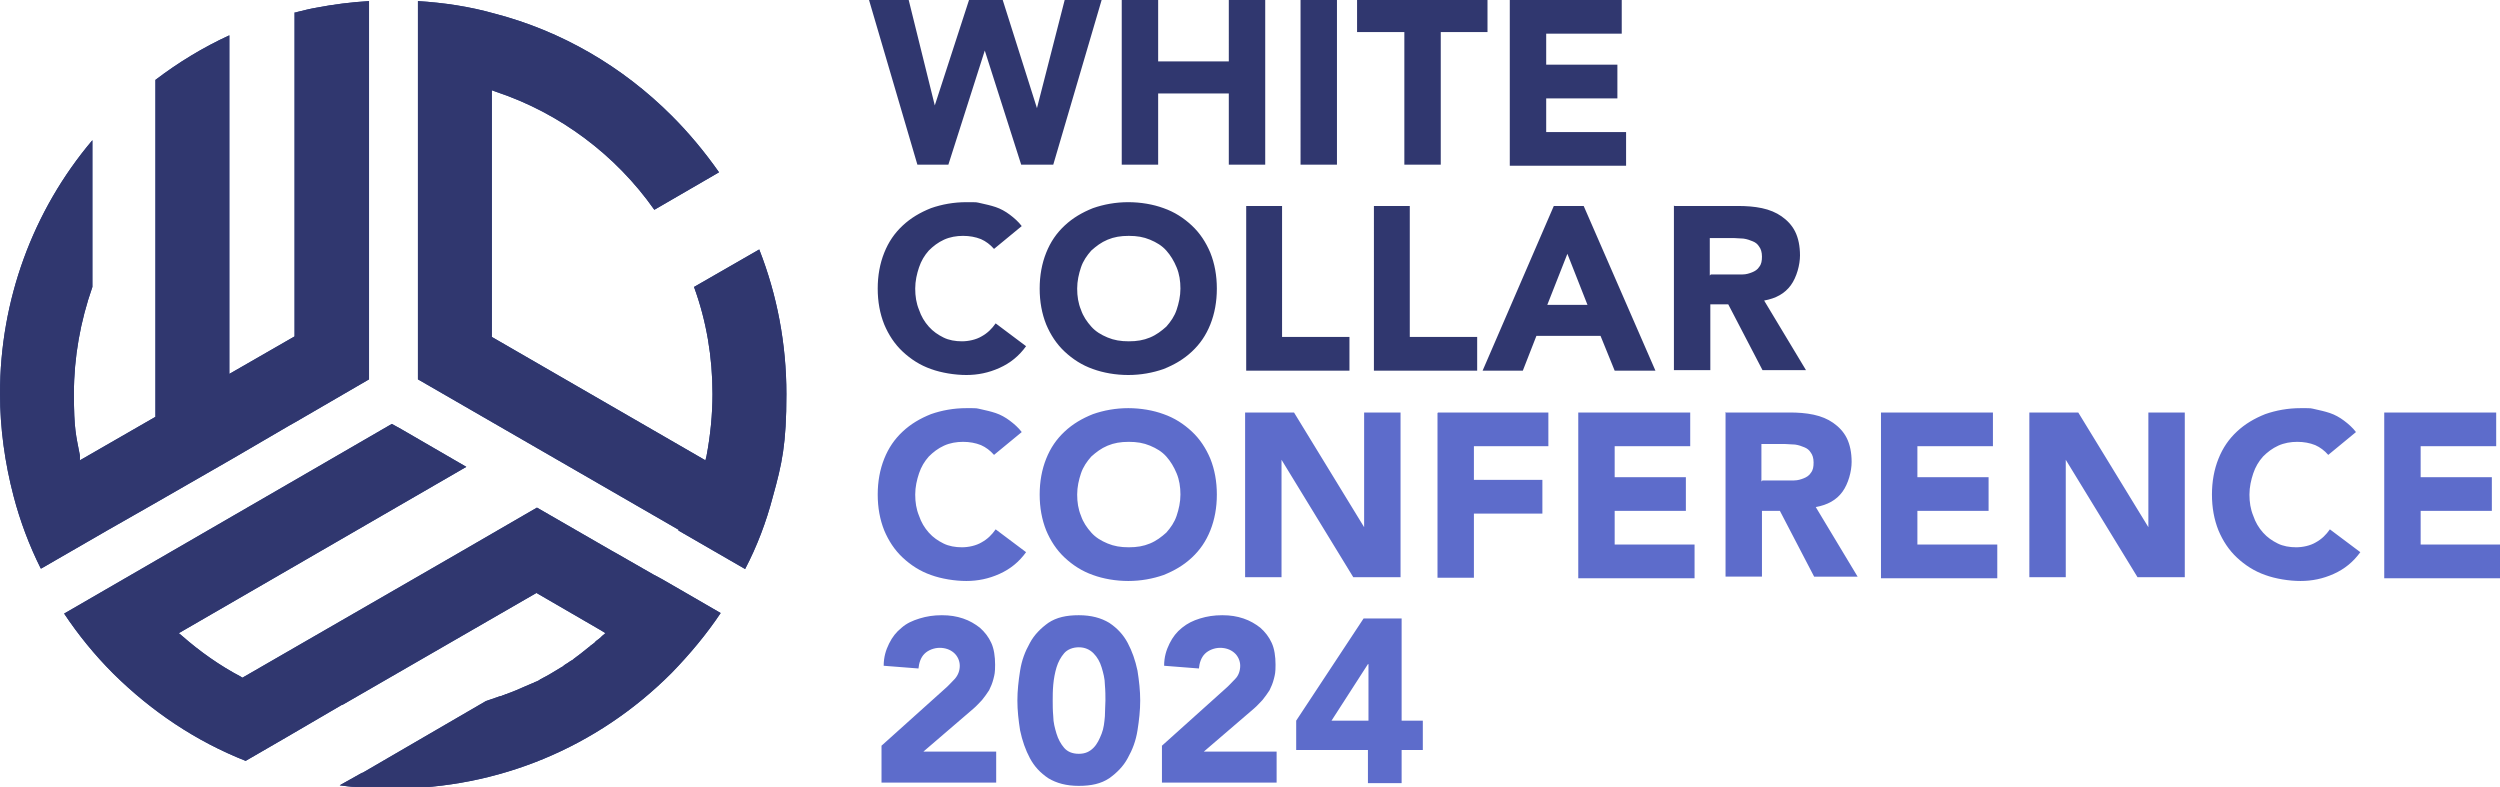
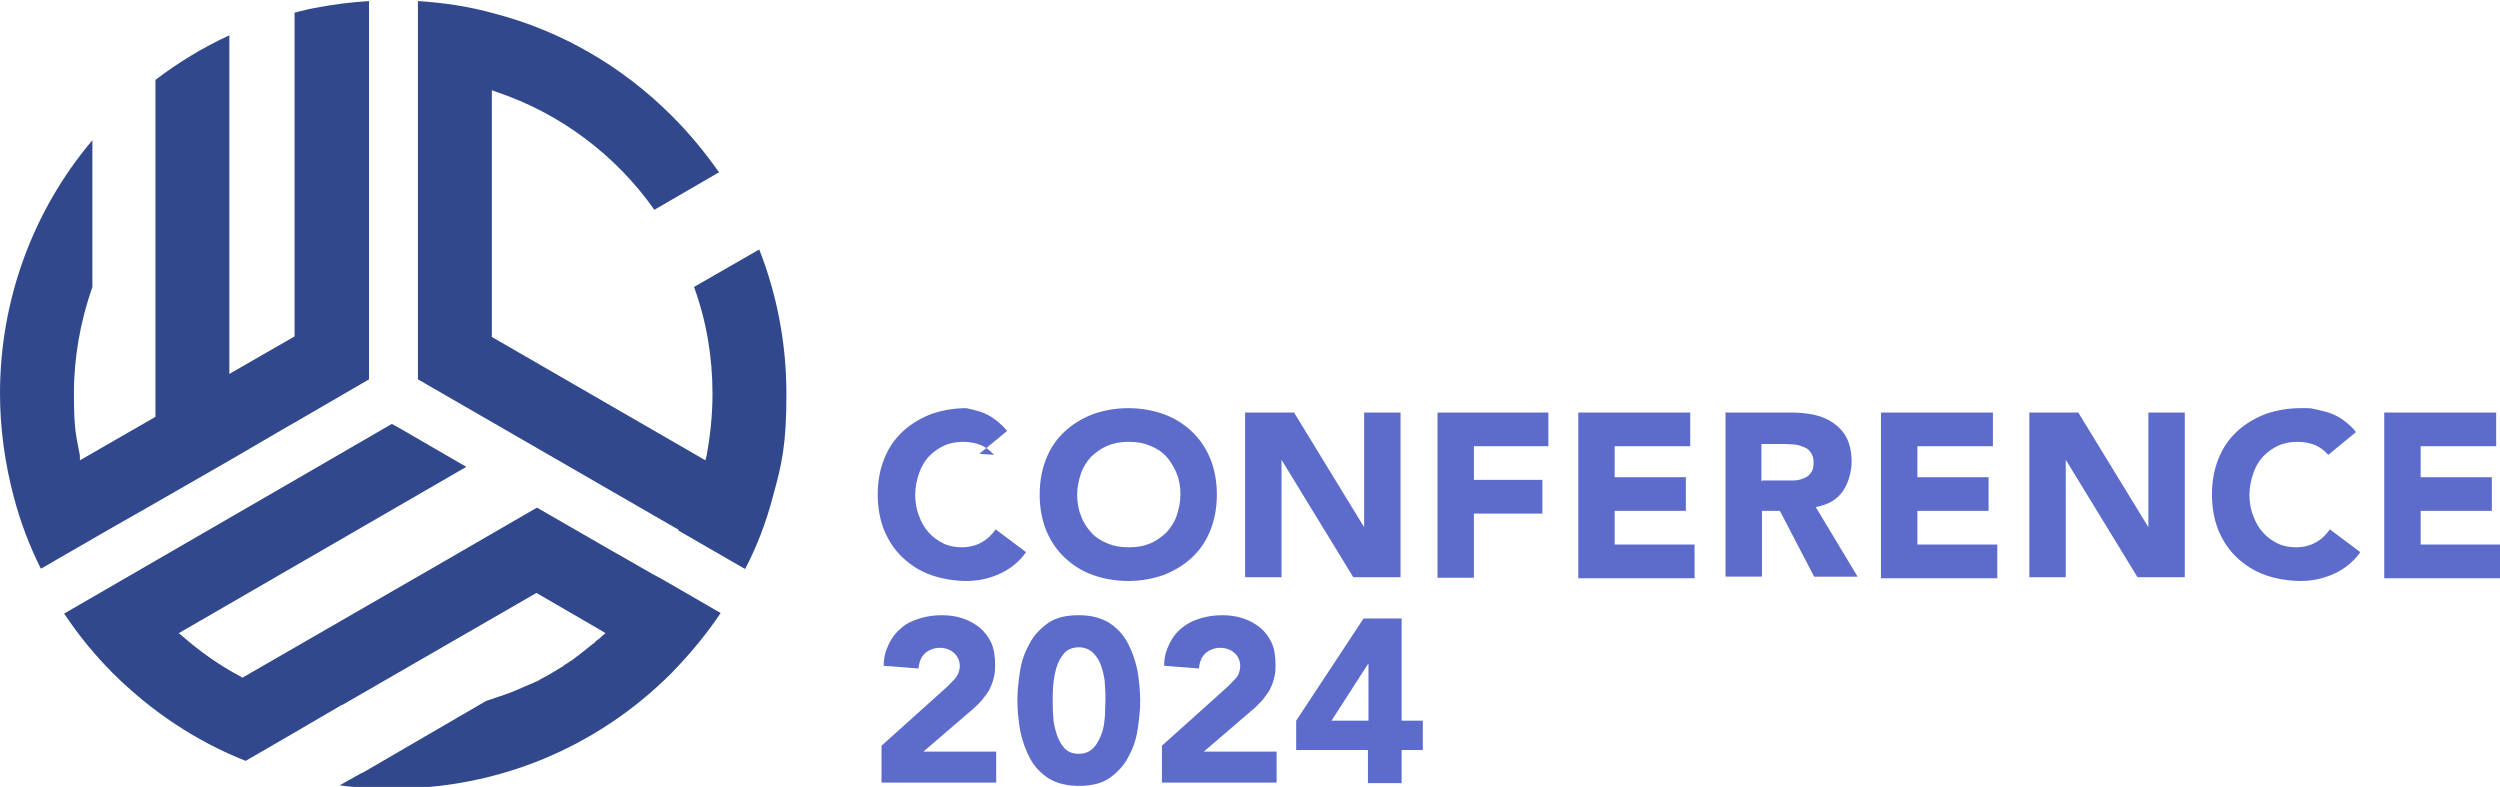
<svg xmlns="http://www.w3.org/2000/svg" data-name="Layer 2" viewBox="0 0 460 144.8">
  <path fill="#31498c" d="M7.5 104.6c-2.1-4.2-3.8-8.7-5-13.3C.9 85.2 0 78.8 0 72.4c0-17.1 6-33.6 17-46.6v27c-2.2 6.3-3.4 12.9-3.4 19.6s.4 7.7 1.1 11.4v.9l13.9-8v-62c4.2-3.2 8.8-6 13.6-8.2v62.3l12-6.9V2.3c.2 0 .3 0 .5-.1 1.2-.3 2.4-.6 3.6-.8 3.1-.6 6.3-1 9.6-1.2v69.6l-13.6 7.9-.9.5-10.8 6.3L27.8 93l-7.9 4.5-12.3 7.1zm64.9 40.2h-6.9c-1 0-2-.2-3-.3l4.1-2.3h.1L89.4 129c.9-.3 1.7-.6 2.6-.9.2 0 .4-.1.6-.2.2 0 .4-.2.6-.2 1.1-.4 2.3-.9 3.4-1.4.2-.1.5-.2.7-.3.2-.1.5-.2.7-.3h.1c.2-.2.4-.2.6-.3.2-.1.5-.2.7-.4 1.4-.7 2.7-1.5 4-2.3.1 0 .3-.2.4-.3l.3-.2c.4-.2.7-.5 1.1-.7.1 0 .4-.3.4-.3s.3-.2.4-.3c.1-.1.3-.2.4-.3.1 0 .2-.2.4-.3l1.5-1.2c.2-.1.3-.3.5-.4.1-.1.3-.2.4-.3.1-.1.3-.2.4-.4.1-.1.3-.2.4-.3.3-.2.5-.4.8-.7l.6-.5-.8-.5-11.9-6.9L63 129.7h-.1l-10.1 5.9-7.6 4.4c-9.1-3.6-17.2-9-24.3-16l-.1-.1c-3.4-3.4-6.4-7.1-9-11l45.8-26.5L72.1 78l1.8 1 11.9 6.9-52.9 30.6.6.5c3.3 2.9 7 5.5 10.8 7.5l.3.2 39.7-22.9 14.5-8.4 13.7 7.9.9.5 6.8 3.9 1.5.8 3.3 1.9 7.6 4.4c-2.6 3.9-5.7 7.6-9 11l-.1.1c-13.7 13.7-31.9 21.2-51.2 21.2zm52.5-47.3-48-27.7V.2c4.8.3 9.5 1 14.1 2.3 12.3 3.2 23.5 9.7 32.6 18.8 3.2 3.2 6.1 6.7 8.7 10.4l-11.9 6.9c-7.1-10.1-17.4-17.8-29.1-21.7l-.8-.3V62l39.3 22.7.2-.8c.7-3.7 1.1-7.6 1.1-11.4 0-6.8-1.1-13.4-3.4-19.7l12-6.9c3.3 8.4 5 17.4 5 26.6s-.8 12.8-2.5 18.9c-1.2 4.6-2.9 9.1-5.1 13.3l-12.3-7.1z" />
-   <path fill="#30376f" d="M7.5 104.6c-2.1-4.2-3.8-8.7-5-13.3C.9 85.2 0 78.8 0 72.4c0-17.1 6-33.6 17-46.6v27c-2.2 6.3-3.4 12.9-3.4 19.6s.4 7.7 1.1 11.4v.9l13.9-8v-62c4.2-3.2 8.8-6 13.6-8.2v62.3l12-6.9V2.3c.2 0 .3 0 .5-.1 1.2-.3 2.4-.6 3.6-.8 3.1-.6 6.3-1 9.6-1.2v69.6l-13.6 7.9-.9.5-10.8 6.3L27.8 93l-7.9 4.5-12.3 7.1zm64.9 40.2h-6.9c-1 0-2-.2-3-.3l4.1-2.3h.1L89.4 129c.9-.3 1.7-.6 2.6-.9.2 0 .4-.1.6-.2.2 0 .4-.2.6-.2 1.1-.4 2.3-.9 3.4-1.4.2-.1.5-.2.7-.3.2-.1.5-.2.7-.3h.1c.2-.2.4-.2.6-.3.2-.1.5-.2.7-.4 1.4-.7 2.7-1.5 4-2.3.1 0 .3-.2.4-.3l.3-.2c.4-.2.7-.5 1.1-.7.1 0 .4-.3.4-.3s.3-.2.4-.3c.1-.1.3-.2.4-.3.1 0 .2-.2.4-.3l1.5-1.2c.2-.1.3-.3.5-.4.1-.1.3-.2.4-.3.1-.1.3-.2.4-.4.1-.1.3-.2.4-.3.3-.2.5-.4.8-.7l.6-.5-.8-.5-11.9-6.9L63 129.7h-.1l-10.1 5.9-7.6 4.4c-9.1-3.6-17.2-9-24.3-16l-.1-.1c-3.4-3.4-6.4-7.1-9-11l45.8-26.5L72.1 78l1.8 1 11.9 6.9-52.9 30.6.6.5c3.3 2.9 7 5.5 10.8 7.5l.3.2 39.7-22.9 14.5-8.4 13.7 7.9.9.5 6.8 3.9 1.5.8 3.3 1.9 7.6 4.4c-2.6 3.9-5.7 7.6-9 11l-.1.1c-13.7 13.7-31.9 21.2-51.2 21.2zm52.5-47.3-48-27.7V.2c4.8.3 9.5 1 14.1 2.3 12.3 3.2 23.5 9.7 32.6 18.8 3.2 3.2 6.1 6.7 8.7 10.4l-11.9 6.9c-7.1-10.1-17.4-17.8-29.1-21.7l-.8-.3V62l39.3 22.7.2-.8c.7-3.7 1.1-7.6 1.1-11.4 0-6.8-1.1-13.4-3.4-19.7l12-6.9c3.3 8.4 5 17.4 5 26.6s-.8 12.8-2.5 18.9c-1.2 4.6-2.9 9.1-5.1 13.3l-12.3-7.1zm35-97.5h7.3l4.8 19.4L178.3 0h6.2l6.3 19.9L195.9 0h6.8l-8.9 30.3h-5.9l-6.7-21-6.7 21h-5.7L159.9 0zm46.5 0h6.7v11.3h13V0h6.7v30.3h-6.7V17.2h-13v13.1h-6.7V0zm32.9 0h6.7v30.3h-6.7V0zm19 5.9h-8.6V0h24v5.9h-8.6v24.4h-6.7V5.9zM277.8 0h20.6v6.2h-13.9v5.7h13.1v6.2h-13.1v6.2h14.7v6.2h-21.4V0zm-94.9 45.8c-.7-.8-1.5-1.4-2.4-1.8-1-.4-2.1-.6-3.3-.6s-2.4.2-3.5.7c-1.1.5-2 1.2-2.8 2-.8.9-1.4 1.9-1.8 3.1-.4 1.2-.7 2.5-.7 3.9s.2 2.7.7 3.9c.4 1.2 1 2.2 1.8 3.1.8.9 1.7 1.5 2.7 2 1 .5 2.2.7 3.4.7s2.6-.3 3.6-.9c1.1-.6 1.9-1.4 2.6-2.4l5.6 4.2c-1.3 1.8-2.9 3.1-4.9 4s-4 1.3-6.1 1.3-4.6-.4-6.5-1.1c-2-.7-3.7-1.8-5.2-3.2-1.5-1.4-2.6-3.1-3.4-5-.8-2-1.2-4.2-1.2-6.6s.4-4.6 1.2-6.6c.8-2 1.9-3.6 3.4-5s3.2-2.4 5.2-3.2c2-.7 4.2-1.1 6.5-1.1s1.7 0 2.7.2c.9.2 1.8.4 2.7.7.9.3 1.8.8 2.6 1.4.8.6 1.6 1.3 2.2 2.1l-5.1 4.2zm8.4 7.3c0-2.4.4-4.6 1.2-6.6.8-2 1.9-3.6 3.4-5s3.2-2.4 5.2-3.2c2-.7 4.2-1.1 6.5-1.1s4.6.4 6.5 1.1c2 .7 3.7 1.8 5.2 3.2 1.5 1.4 2.6 3.1 3.4 5 .8 2 1.2 4.2 1.2 6.6s-.4 4.6-1.2 6.6c-.8 2-1.9 3.6-3.4 5s-3.2 2.4-5.2 3.2c-2 .7-4.2 1.1-6.5 1.1s-4.6-.4-6.5-1.1c-2-.7-3.7-1.8-5.2-3.2-1.5-1.4-2.6-3.1-3.4-5-.8-2-1.2-4.2-1.2-6.6zm6.9 0c0 1.4.2 2.7.7 3.9.4 1.2 1.1 2.2 1.9 3.1.8.9 1.8 1.5 3 2s2.4.7 3.9.7 2.7-.2 3.9-.7c1.2-.5 2.1-1.2 3-2 .8-.9 1.5-1.9 1.9-3.1.4-1.2.7-2.5.7-3.9s-.2-2.7-.7-3.9-1.1-2.2-1.9-3.1c-.8-.9-1.8-1.5-3-2s-2.4-.7-3.9-.7-2.7.2-3.9.7c-1.2.5-2.1 1.2-3 2-.8.9-1.5 1.9-1.9 3.1s-.7 2.5-.7 3.9zm31-15.2h6.7V62h12.4v6.2h-19V37.9zm23.5 0h6.7V62h12.4v6.2h-19V37.9zm33.2 0h5.5l13.2 30.3h-7.5l-2.6-6.4h-11.8l-2.5 6.4h-7.4l13.1-30.3zm2.5 8.8-3.7 9.4h7.4l-3.7-9.4zm19.7-8.8h11.7c1.5 0 3 .1 4.4.4s2.6.8 3.6 1.5 1.9 1.6 2.5 2.8c.6 1.2.9 2.7.9 4.4s-.6 4-1.7 5.5-2.7 2.4-4.9 2.8l7.7 12.8h-8L318 56h-3.3v12.1H308V37.8zm6.7 12.6h5.8c.7 0 1.3-.2 1.8-.4s1-.5 1.3-1c.4-.5.5-1.1.5-1.9s-.2-1.4-.5-1.8c-.3-.5-.7-.8-1.2-1-.5-.2-1-.4-1.7-.5-.6 0-1.2-.1-1.8-.1h-4.4v6.9z" />
-   <path fill="#5d6ccb" d="M182.9 83.7c-.7-.8-1.5-1.4-2.4-1.8-1-.4-2.1-.6-3.3-.6s-2.4.2-3.5.7c-1.1.5-2 1.2-2.8 2-.8.9-1.4 1.9-1.8 3.1-.4 1.2-.7 2.5-.7 3.9s.2 2.7.7 3.9c.4 1.2 1 2.2 1.8 3.1.8.9 1.7 1.5 2.7 2 1 .5 2.2.7 3.4.7s2.6-.3 3.6-.9c1.1-.6 1.9-1.4 2.6-2.4l5.6 4.2c-1.3 1.8-2.9 3.1-4.9 4s-4 1.3-6.1 1.3-4.6-.4-6.5-1.1c-2-.7-3.7-1.8-5.2-3.2-1.5-1.4-2.6-3.1-3.4-5-.8-2-1.2-4.2-1.2-6.6s.4-4.6 1.2-6.6c.8-2 1.9-3.6 3.4-5s3.2-2.4 5.2-3.2c2-.7 4.2-1.1 6.5-1.1s1.7 0 2.7.2c.9.2 1.8.4 2.7.7.9.3 1.8.8 2.6 1.4.8.6 1.6 1.3 2.2 2.1l-5.1 4.2zm8.4 7.3c0-2.4.4-4.6 1.2-6.6.8-2 1.9-3.6 3.4-5s3.2-2.4 5.2-3.2c2-.7 4.2-1.1 6.5-1.1s4.6.4 6.5 1.1c2 .7 3.7 1.8 5.2 3.2 1.5 1.4 2.6 3.1 3.4 5 .8 2 1.2 4.2 1.2 6.6s-.4 4.6-1.2 6.6c-.8 2-1.9 3.6-3.4 5s-3.2 2.4-5.2 3.2c-2 .7-4.2 1.1-6.5 1.1s-4.6-.4-6.5-1.1c-2-.7-3.7-1.8-5.2-3.2-1.5-1.4-2.6-3.1-3.4-5-.8-2-1.2-4.2-1.2-6.6zm6.9 0c0 1.4.2 2.7.7 3.9.4 1.2 1.1 2.2 1.9 3.1.8.9 1.8 1.5 3 2s2.4.7 3.9.7 2.7-.2 3.9-.7c1.2-.5 2.1-1.2 3-2 .8-.9 1.5-1.9 1.9-3.1.4-1.2.7-2.5.7-3.9s-.2-2.7-.7-3.9-1.1-2.2-1.9-3.1c-.8-.9-1.8-1.5-3-2s-2.4-.7-3.9-.7-2.7.2-3.9.7c-1.2.5-2.1 1.2-3 2-.8.9-1.5 1.9-1.9 3.1s-.7 2.5-.7 3.9zM229 75.9h9.1L251 97V75.9h6.7v30.3H249l-13.2-21.6v21.6h-6.7V75.9zm35.6 0h20.3v6.2h-13.7v6.2h12.6v6.2h-12.6v11.8h-6.7V76zm25.8 0H311v6.2h-13.9v5.7h13.1V94h-13.1v6.2h14.7v6.2h-21.4V76.1zm27.2 0h11.7c1.5 0 3 .1 4.4.4s2.6.8 3.6 1.5 1.9 1.6 2.5 2.8c.6 1.2.9 2.7.9 4.4s-.6 4-1.7 5.5-2.7 2.4-4.9 2.8l7.7 12.8h-8L327.5 94h-3.3v12.1h-6.7V75.8zm6.7 12.5h5.8c.7 0 1.3-.2 1.8-.4s1-.5 1.3-1c.4-.5.5-1.1.5-1.9s-.2-1.4-.5-1.8c-.3-.5-.7-.8-1.2-1-.5-.2-1-.4-1.7-.5-.6 0-1.2-.1-1.8-.1h-4.4v6.9zm21.8-12.5h20.6v6.2h-13.9v5.7h13.1V94h-13.1v6.2h14.7v6.2h-21.4V76.1zm27.2 0h9.1L395.3 97V75.9h6.7v30.3h-8.7l-13.2-21.6v21.6h-6.7V75.9zm55.1 7.8c-.7-.8-1.5-1.4-2.4-1.8-1-.4-2.1-.6-3.3-.6s-2.4.2-3.5.7c-1.1.5-2 1.2-2.8 2-.8.9-1.4 1.9-1.8 3.1s-.7 2.5-.7 3.9.2 2.7.7 3.9c.4 1.2 1 2.2 1.8 3.1.8.9 1.7 1.5 2.7 2 1 .5 2.2.7 3.4.7s2.6-.3 3.6-.9c1.1-.6 1.9-1.4 2.6-2.4l5.6 4.2c-1.3 1.8-2.9 3.1-4.9 4s-4 1.3-6.1 1.3-4.6-.4-6.5-1.1c-2-.7-3.7-1.8-5.2-3.2-1.5-1.4-2.6-3.1-3.4-5-.8-2-1.2-4.2-1.2-6.6s.4-4.6 1.2-6.6c.8-2 1.9-3.6 3.4-5s3.2-2.4 5.2-3.2c2-.7 4.2-1.1 6.5-1.1s1.7 0 2.7.2c.9.2 1.8.4 2.7.7.9.3 1.8.8 2.6 1.4.8.6 1.6 1.3 2.2 2.1l-5.1 4.2zm10.3-7.8h20.6v6.2h-13.9v5.7h13.1V94h-13.1v6.2h14.7v6.2h-21.4V76.1zm-276.6 61.4 11.8-10.6c.6-.5 1.2-1.2 1.8-1.8.6-.7.9-1.5.9-2.4s-.4-1.8-1.1-2.4c-.7-.6-1.6-.9-2.6-.9s-2.1.4-2.8 1.1-1 1.7-1.1 2.7l-6.4-.5c0-1.6.4-2.9 1-4.1.6-1.2 1.3-2.1 2.3-2.9.9-.8 2-1.3 3.3-1.7 1.3-.4 2.6-.6 4.1-.6s2.7.2 3.9.6c1.2.4 2.2 1 3.1 1.7.9.8 1.6 1.7 2.1 2.8.5 1.1.7 2.5.7 4s-.1 1.8-.3 2.6c-.2.8-.5 1.5-.8 2.1-.4.6-.8 1.2-1.3 1.8-.5.5-1 1.1-1.6 1.6l-9.2 7.9h13.4v5.7h-21.1v-6.8zm25.1-8.4c0-1.8.2-3.6.5-5.5s.9-3.5 1.8-5.1c.8-1.5 2-2.7 3.4-3.7 1.5-1 3.3-1.4 5.6-1.4s4.1.5 5.6 1.4c1.5 1 2.6 2.2 3.4 3.7.8 1.5 1.4 3.2 1.8 5.1.3 1.9.5 3.7.5 5.5s-.2 3.6-.5 5.5-.9 3.5-1.8 5.1c-.8 1.5-2 2.7-3.4 3.7-1.5 1-3.3 1.4-5.6 1.4s-4.1-.5-5.6-1.4c-1.5-1-2.6-2.2-3.4-3.7-.8-1.5-1.4-3.2-1.8-5.1-.3-1.9-.5-3.7-.5-5.5zm6.5 0c0 .8 0 1.8.1 2.9 0 1.1.3 2.2.6 3.2s.8 1.9 1.4 2.6c.6.7 1.5 1.1 2.7 1.1s2-.4 2.7-1.1c.7-.7 1.1-1.6 1.5-2.6s.5-2.1.6-3.2c0-1.1.1-2.1.1-2.9s0-1.8-.1-2.9c0-1.1-.3-2.2-.6-3.2s-.8-1.9-1.5-2.6c-.7-.7-1.6-1.1-2.7-1.1s-2.1.4-2.7 1.1c-.6.7-1.1 1.6-1.4 2.6s-.5 2.1-.6 3.2-.1 2.1-.1 2.9zm20 8.4 11.8-10.6c.6-.5 1.2-1.2 1.8-1.8s.9-1.5.9-2.4-.4-1.8-1.1-2.4c-.7-.6-1.6-.9-2.6-.9s-2.1.4-2.8 1.1c-.7.7-1 1.7-1.1 2.7l-6.4-.5c0-1.6.4-2.9 1-4.1.6-1.2 1.3-2.1 2.3-2.9s2-1.3 3.3-1.7 2.6-.6 4.1-.6 2.7.2 3.9.6 2.2 1 3.1 1.7c.9.8 1.6 1.7 2.1 2.8.5 1.1.7 2.5.7 4s-.1 1.8-.3 2.6c-.2.8-.5 1.5-.8 2.1-.4.6-.8 1.2-1.3 1.8-.5.5-1 1.1-1.6 1.6l-9.2 7.9h13.4v5.7h-21.1v-6.8zm38 .7h-13.2v-5.4l12.4-18.8h7v18.8h3.9v5.4h-3.9v6.1h-6.2V138zm0-15.8-6.7 10.4h6.8v-10.4z" />
+   <path fill="#5d6ccb" d="M182.9 83.7c-.7-.8-1.5-1.4-2.4-1.8-1-.4-2.1-.6-3.3-.6s-2.4.2-3.5.7c-1.1.5-2 1.2-2.8 2-.8.9-1.4 1.9-1.8 3.1-.4 1.2-.7 2.5-.7 3.9s.2 2.7.7 3.9c.4 1.2 1 2.2 1.8 3.1.8.9 1.7 1.5 2.7 2 1 .5 2.2.7 3.4.7s2.6-.3 3.6-.9c1.1-.6 1.9-1.4 2.6-2.4l5.6 4.2c-1.3 1.8-2.9 3.1-4.9 4s-4 1.3-6.1 1.3-4.6-.4-6.5-1.1c-2-.7-3.7-1.8-5.2-3.2-1.5-1.4-2.6-3.1-3.4-5-.8-2-1.2-4.2-1.2-6.6s.4-4.6 1.2-6.6c.8-2 1.9-3.6 3.4-5s3.2-2.4 5.2-3.2c2-.7 4.2-1.1 6.5-1.1c.9.2 1.8.4 2.7.7.9.3 1.8.8 2.6 1.4.8.6 1.6 1.3 2.2 2.1l-5.1 4.2zm8.4 7.3c0-2.4.4-4.6 1.2-6.6.8-2 1.9-3.6 3.4-5s3.2-2.4 5.2-3.2c2-.7 4.2-1.1 6.5-1.1s4.6.4 6.5 1.1c2 .7 3.7 1.8 5.2 3.2 1.5 1.4 2.6 3.1 3.4 5 .8 2 1.2 4.2 1.2 6.6s-.4 4.6-1.2 6.6c-.8 2-1.9 3.6-3.4 5s-3.2 2.4-5.2 3.2c-2 .7-4.2 1.1-6.5 1.1s-4.6-.4-6.5-1.1c-2-.7-3.7-1.8-5.2-3.2-1.5-1.4-2.6-3.1-3.4-5-.8-2-1.2-4.2-1.2-6.6zm6.9 0c0 1.4.2 2.7.7 3.9.4 1.2 1.1 2.2 1.9 3.1.8.9 1.8 1.5 3 2s2.4.7 3.9.7 2.7-.2 3.9-.7c1.2-.5 2.1-1.2 3-2 .8-.9 1.5-1.9 1.9-3.1.4-1.2.7-2.5.7-3.9s-.2-2.7-.7-3.9-1.1-2.2-1.9-3.1c-.8-.9-1.8-1.5-3-2s-2.4-.7-3.9-.7-2.7.2-3.9.7c-1.2.5-2.1 1.2-3 2-.8.9-1.5 1.9-1.9 3.1s-.7 2.5-.7 3.9zM229 75.9h9.1L251 97V75.9h6.7v30.3H249l-13.2-21.6v21.6h-6.7V75.9zm35.6 0h20.3v6.2h-13.7v6.2h12.6v6.2h-12.6v11.8h-6.7V76zm25.8 0H311v6.2h-13.9v5.7h13.1V94h-13.1v6.2h14.7v6.2h-21.4V76.1zm27.2 0h11.7c1.5 0 3 .1 4.4.4s2.6.8 3.6 1.5 1.9 1.6 2.5 2.8c.6 1.2.9 2.7.9 4.4s-.6 4-1.7 5.5-2.7 2.4-4.9 2.8l7.7 12.8h-8L327.5 94h-3.3v12.1h-6.7V75.8zm6.7 12.5h5.8c.7 0 1.3-.2 1.8-.4s1-.5 1.3-1c.4-.5.5-1.1.5-1.9s-.2-1.4-.5-1.8c-.3-.5-.7-.8-1.2-1-.5-.2-1-.4-1.7-.5-.6 0-1.2-.1-1.8-.1h-4.4v6.9zm21.8-12.5h20.6v6.2h-13.9v5.7h13.1V94h-13.1v6.2h14.7v6.2h-21.4V76.1zm27.2 0h9.1L395.3 97V75.9h6.7v30.3h-8.7l-13.2-21.6v21.6h-6.7V75.9zm55.1 7.8c-.7-.8-1.5-1.4-2.4-1.8-1-.4-2.1-.6-3.3-.6s-2.4.2-3.5.7c-1.1.5-2 1.2-2.8 2-.8.9-1.4 1.9-1.8 3.1s-.7 2.5-.7 3.9.2 2.7.7 3.9c.4 1.2 1 2.2 1.8 3.1.8.9 1.7 1.5 2.7 2 1 .5 2.2.7 3.4.7s2.6-.3 3.6-.9c1.1-.6 1.9-1.4 2.6-2.4l5.6 4.2c-1.3 1.8-2.9 3.1-4.9 4s-4 1.3-6.1 1.3-4.6-.4-6.5-1.1c-2-.7-3.7-1.8-5.2-3.2-1.5-1.4-2.6-3.1-3.4-5-.8-2-1.2-4.2-1.2-6.6s.4-4.6 1.2-6.6c.8-2 1.9-3.6 3.4-5s3.2-2.4 5.2-3.2c2-.7 4.2-1.1 6.5-1.1s1.7 0 2.7.2c.9.2 1.8.4 2.7.7.9.3 1.8.8 2.6 1.4.8.6 1.6 1.3 2.2 2.1l-5.1 4.2zm10.3-7.8h20.6v6.2h-13.9v5.7h13.1V94h-13.1v6.2h14.7v6.2h-21.4V76.1zm-276.6 61.4 11.8-10.6c.6-.5 1.2-1.2 1.8-1.8.6-.7.9-1.5.9-2.4s-.4-1.8-1.1-2.4c-.7-.6-1.6-.9-2.6-.9s-2.1.4-2.8 1.1-1 1.7-1.1 2.7l-6.4-.5c0-1.6.4-2.9 1-4.1.6-1.2 1.3-2.1 2.3-2.9.9-.8 2-1.3 3.3-1.7 1.3-.4 2.6-.6 4.1-.6s2.7.2 3.9.6c1.2.4 2.2 1 3.1 1.7.9.8 1.6 1.7 2.1 2.8.5 1.1.7 2.5.7 4s-.1 1.8-.3 2.6c-.2.8-.5 1.5-.8 2.1-.4.6-.8 1.2-1.3 1.8-.5.5-1 1.1-1.6 1.6l-9.2 7.9h13.4v5.7h-21.1v-6.8zm25.1-8.4c0-1.8.2-3.6.5-5.5s.9-3.5 1.8-5.1c.8-1.5 2-2.7 3.4-3.7 1.5-1 3.3-1.4 5.6-1.4s4.1.5 5.6 1.4c1.5 1 2.6 2.2 3.4 3.7.8 1.5 1.4 3.2 1.8 5.1.3 1.9.5 3.7.5 5.5s-.2 3.6-.5 5.5-.9 3.5-1.8 5.1c-.8 1.5-2 2.7-3.4 3.7-1.5 1-3.3 1.4-5.6 1.4s-4.1-.5-5.6-1.4c-1.5-1-2.6-2.2-3.4-3.7-.8-1.5-1.4-3.2-1.8-5.1-.3-1.9-.5-3.7-.5-5.5zm6.5 0c0 .8 0 1.8.1 2.9 0 1.1.3 2.2.6 3.2s.8 1.9 1.4 2.6c.6.7 1.5 1.1 2.7 1.1s2-.4 2.7-1.1c.7-.7 1.1-1.6 1.5-2.6s.5-2.1.6-3.2c0-1.1.1-2.1.1-2.9s0-1.8-.1-2.9c0-1.1-.3-2.2-.6-3.2s-.8-1.9-1.5-2.6c-.7-.7-1.6-1.1-2.7-1.1s-2.1.4-2.7 1.1c-.6.7-1.1 1.6-1.4 2.6s-.5 2.1-.6 3.2-.1 2.1-.1 2.9zm20 8.4 11.8-10.6c.6-.5 1.2-1.2 1.8-1.8s.9-1.5.9-2.4-.4-1.8-1.1-2.4c-.7-.6-1.6-.9-2.6-.9s-2.1.4-2.8 1.1c-.7.7-1 1.7-1.1 2.7l-6.4-.5c0-1.6.4-2.9 1-4.1.6-1.2 1.3-2.1 2.3-2.9s2-1.3 3.3-1.7 2.6-.6 4.1-.6 2.7.2 3.9.6 2.2 1 3.1 1.7c.9.8 1.6 1.7 2.1 2.8.5 1.1.7 2.5.7 4s-.1 1.8-.3 2.6c-.2.8-.5 1.5-.8 2.1-.4.6-.8 1.2-1.3 1.8-.5.5-1 1.1-1.6 1.6l-9.2 7.9h13.4v5.7h-21.1v-6.8zm38 .7h-13.2v-5.4l12.4-18.8h7v18.8h3.9v5.4h-3.9v6.1h-6.2V138zm0-15.8-6.7 10.4h6.8v-10.4z" />
</svg>